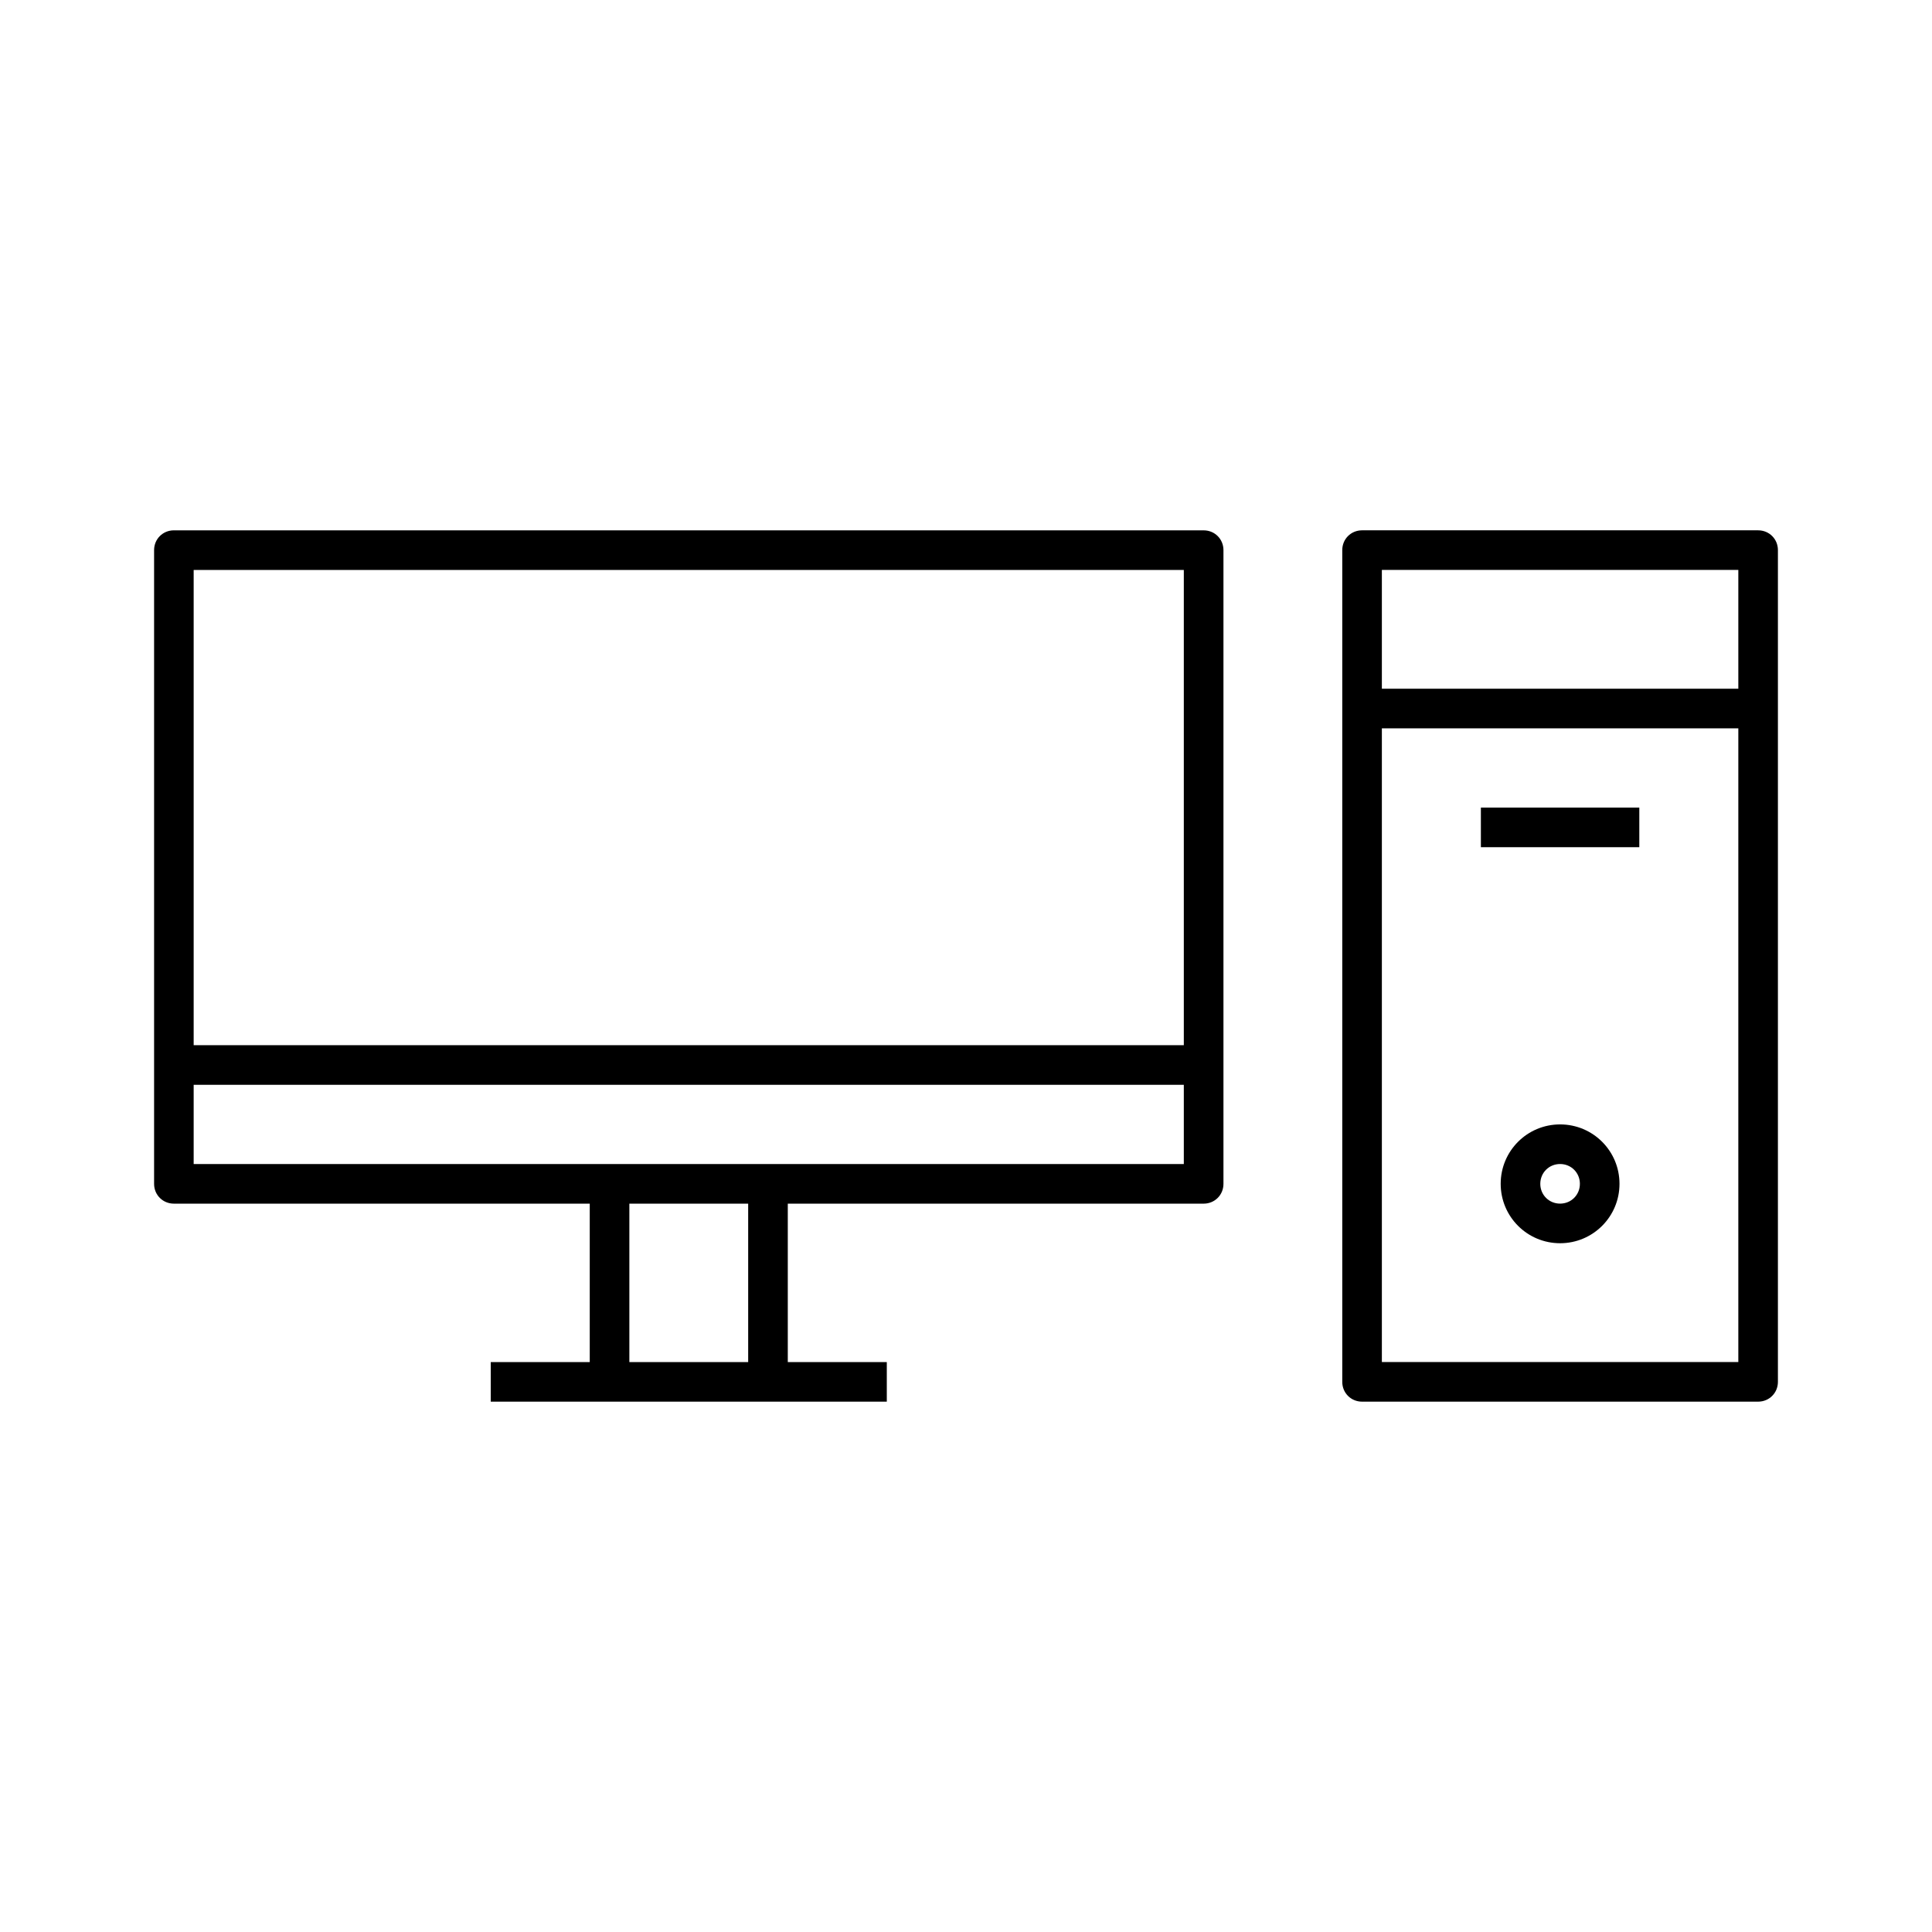
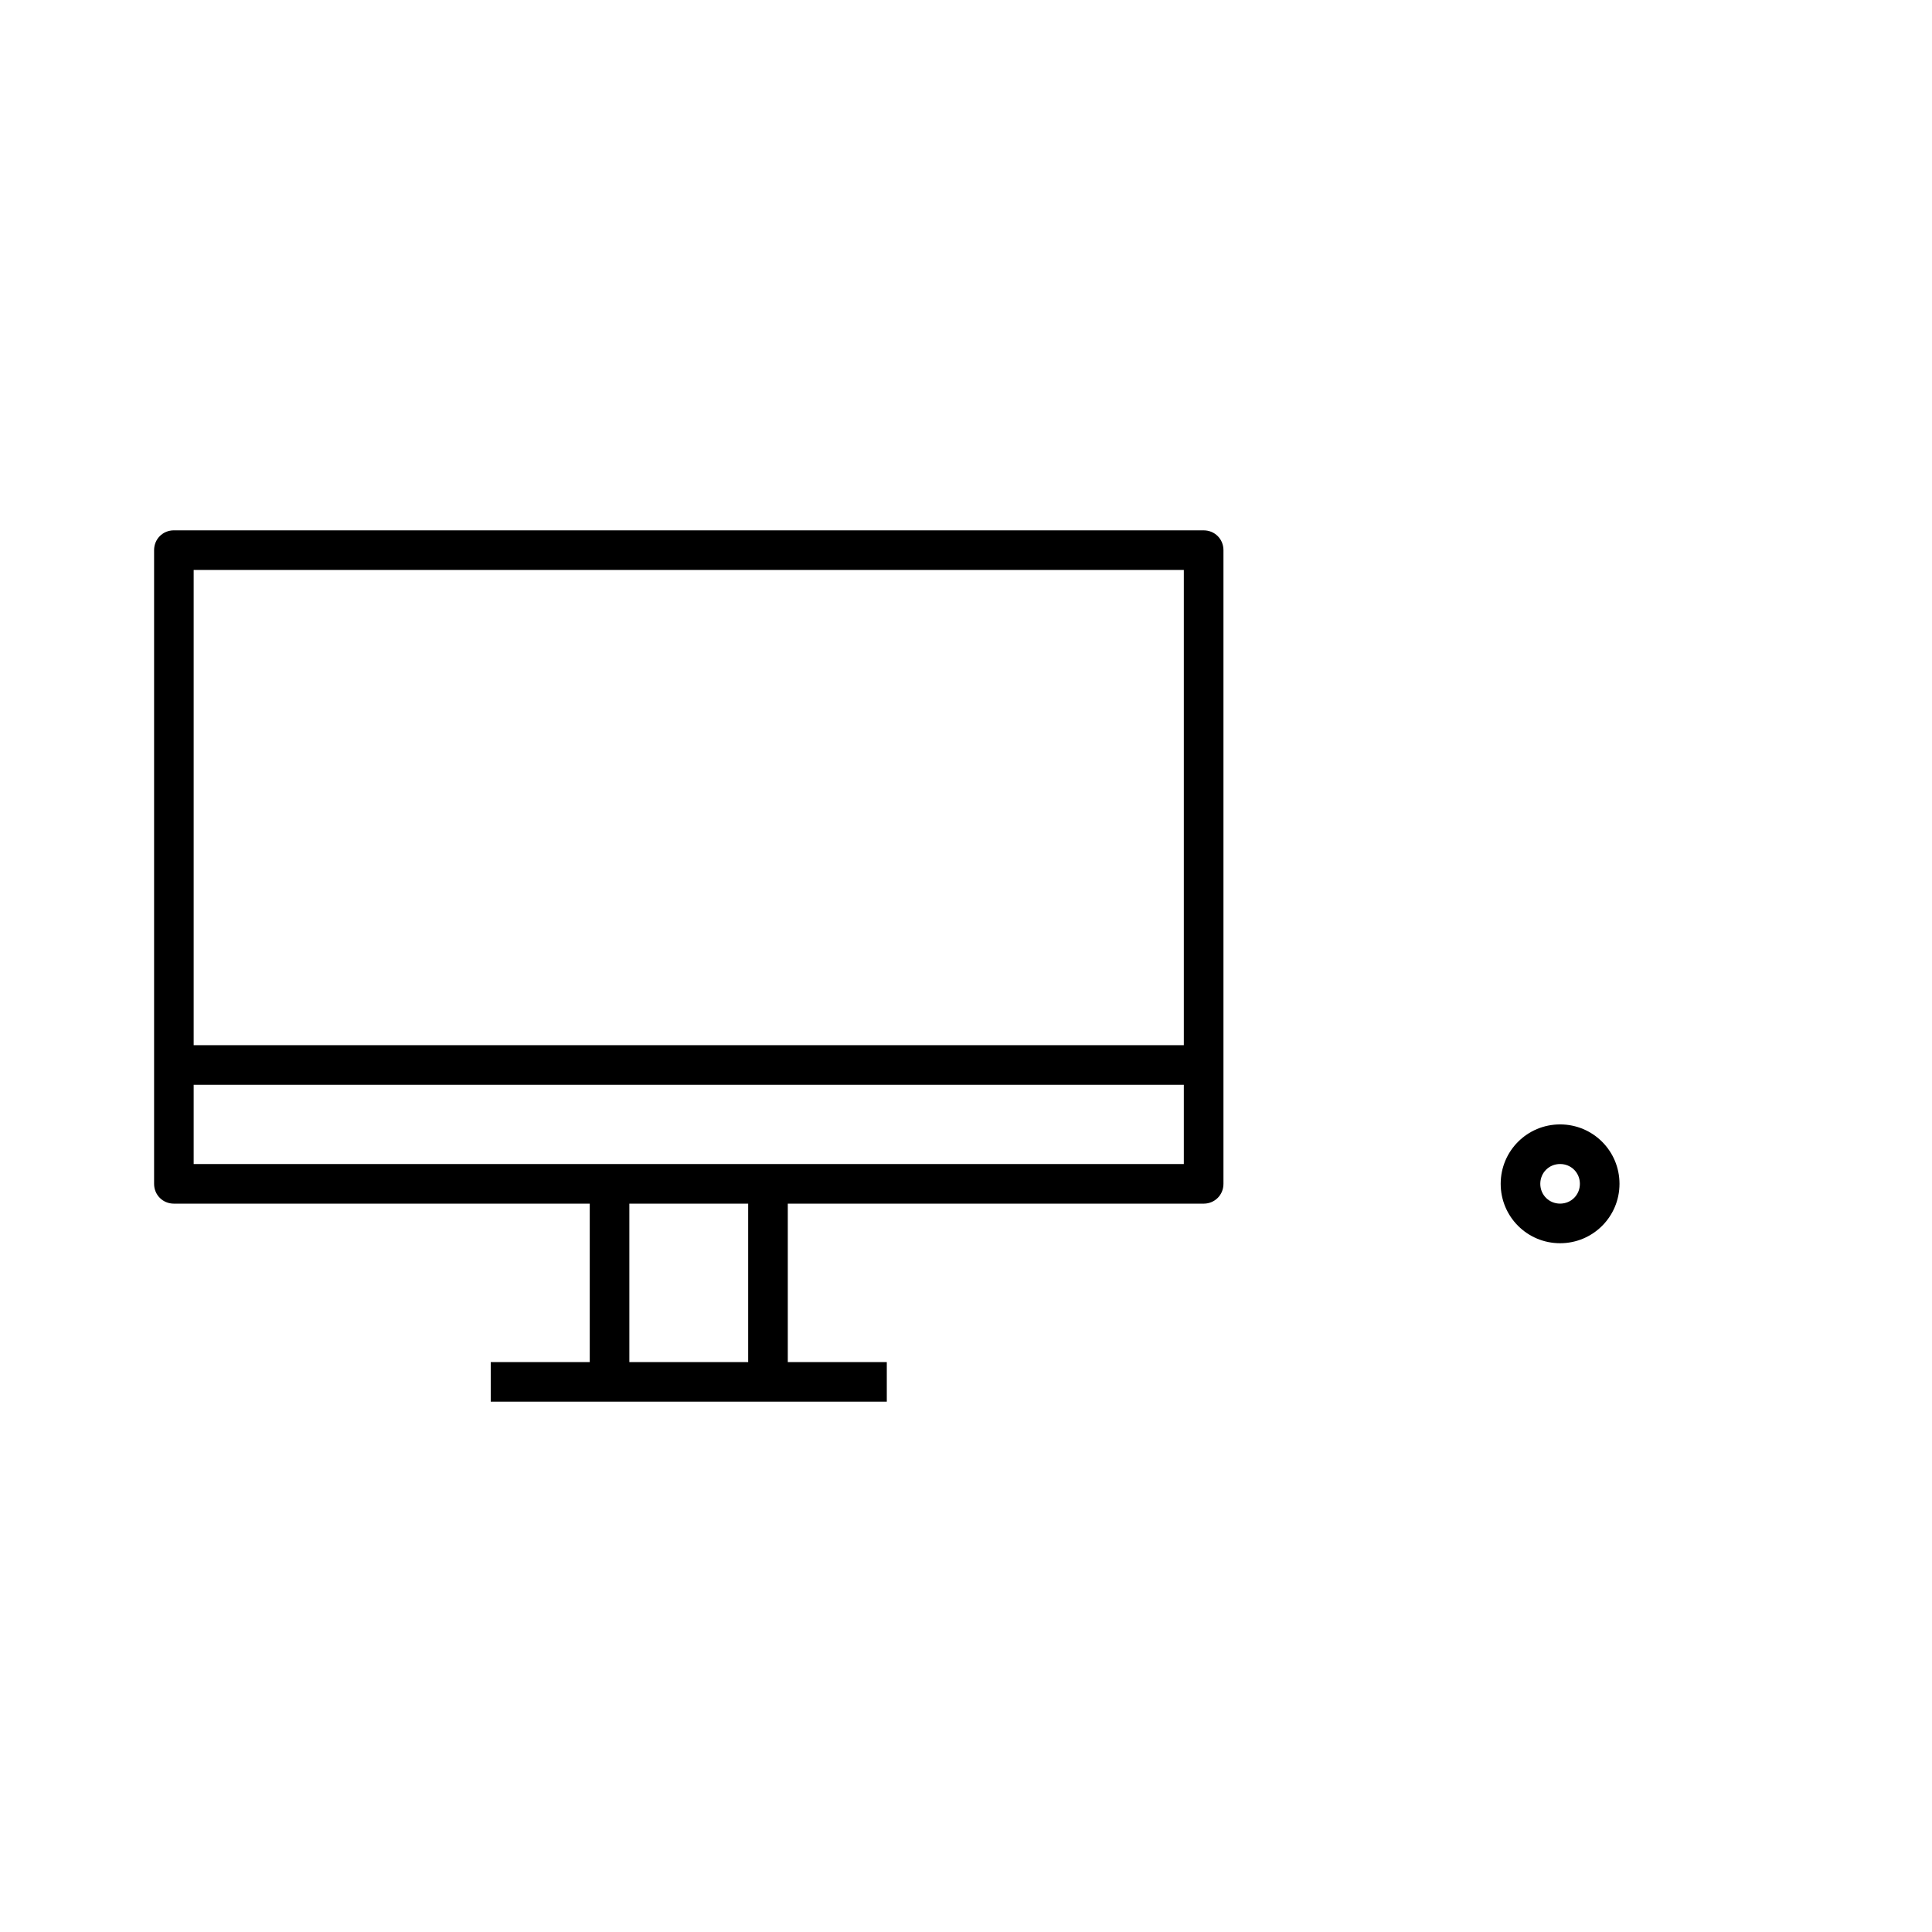
<svg xmlns="http://www.w3.org/2000/svg" fill="#000000" width="800px" height="800px" version="1.1" viewBox="144 144 512 512">
  <g>
    <path d="m300.29 462.98v41.984l-26.238-0.004v10.496h104.96v-10.496h-26.238v-41.984l110.21 0.004c2.938 0 5.246-2.309 5.246-5.246v-167.94c0-2.938-2.309-5.246-5.246-5.246l-272.9-0.004c-2.938 0-5.246 2.309-5.246 5.246v167.94c-0.004 2.938 2.309 5.25 5.246 5.25zm41.984 41.98h-31.488v-41.984h31.488zm-146.95-209.92h262.4v125.95h-262.4zm0 136.45h262.4v20.992h-262.4z" />
-     <path d="m609.92 284.54h-104.96c-2.938 0-5.246 2.309-5.246 5.246v220.42c0 2.938 2.309 5.246 5.246 5.246h104.96c2.938 0 5.246-2.309 5.246-5.246v-220.42c0.004-2.938-2.305-5.246-5.246-5.246zm-5.246 220.41h-94.465v-167.93h94.465zm0-178.43h-94.465v-31.488h94.465z" />
-     <path d="m536.45 358.02h41.984v10.496h-41.984z" />
    <path d="m557.44 441.98c-8.711 0-15.742 7.031-15.742 15.742 0 8.711 7.031 15.746 15.742 15.746s15.742-7.031 15.742-15.742c0.004-8.715-7.027-15.746-15.742-15.746zm0 20.992c-2.938 0-5.246-2.309-5.246-5.246 0-2.941 2.309-5.25 5.246-5.25s5.246 2.309 5.246 5.246c0.004 2.938-2.305 5.25-5.246 5.25z" />
  </g>
</svg>